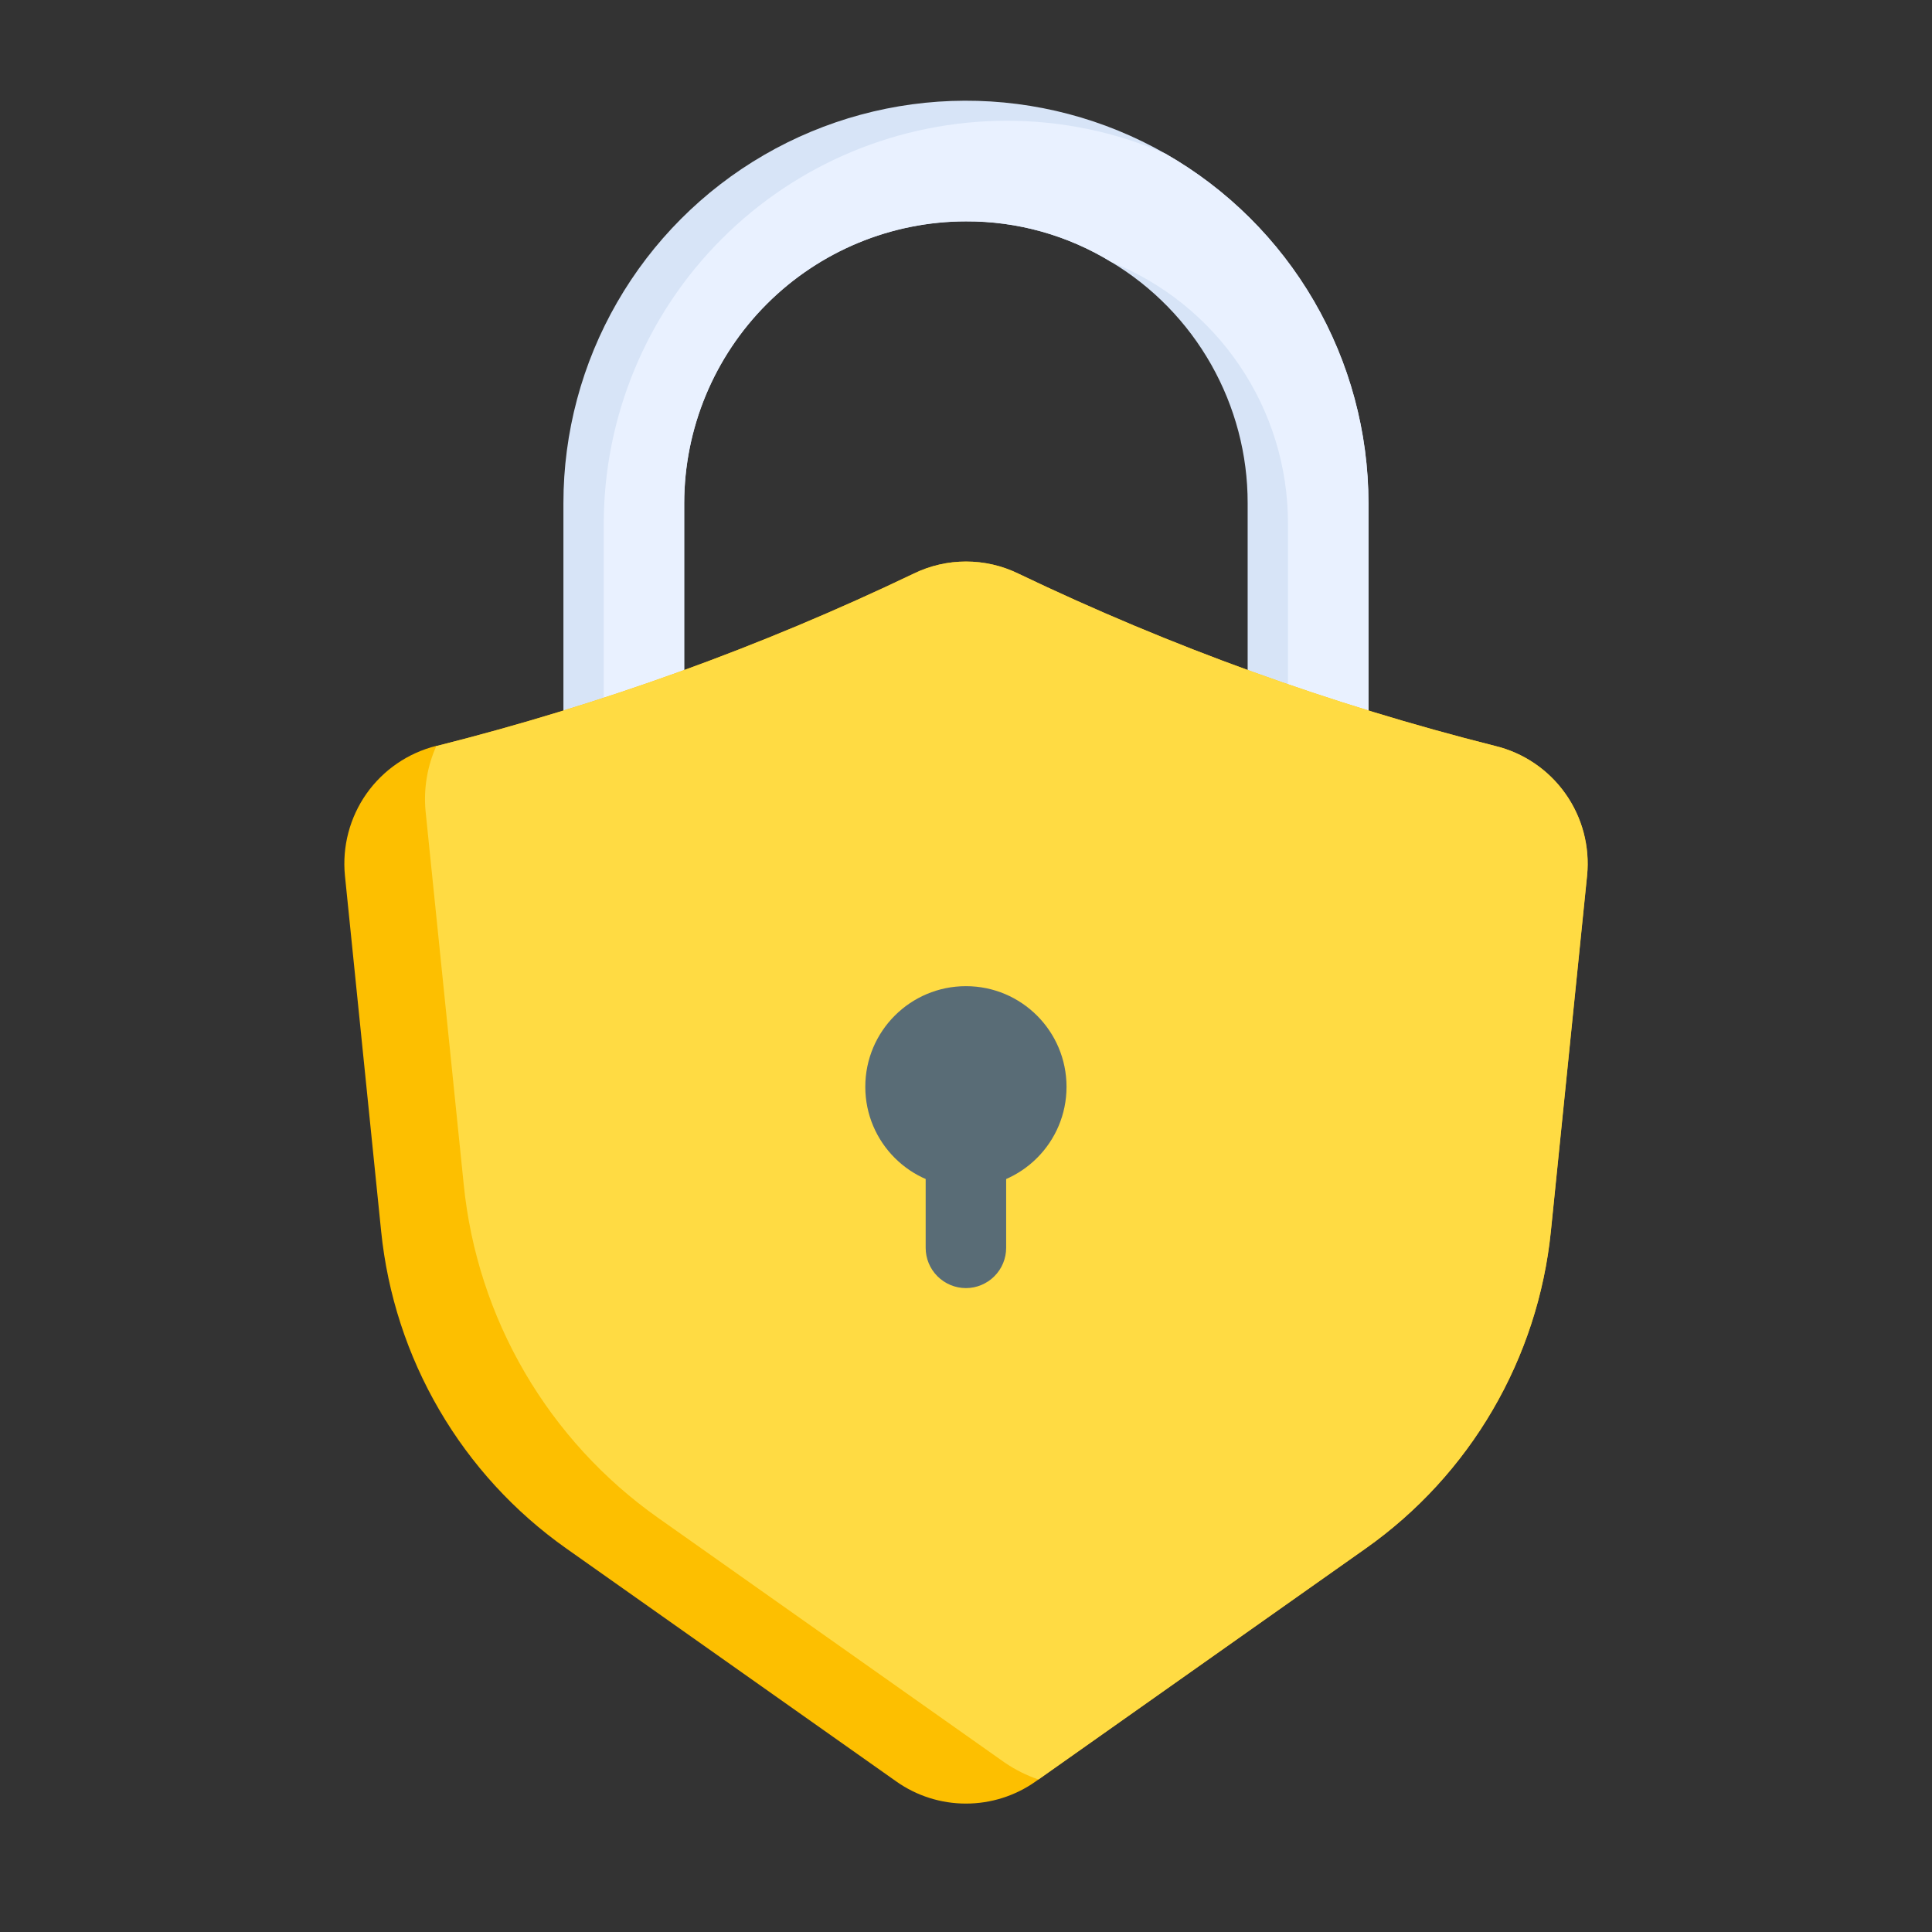
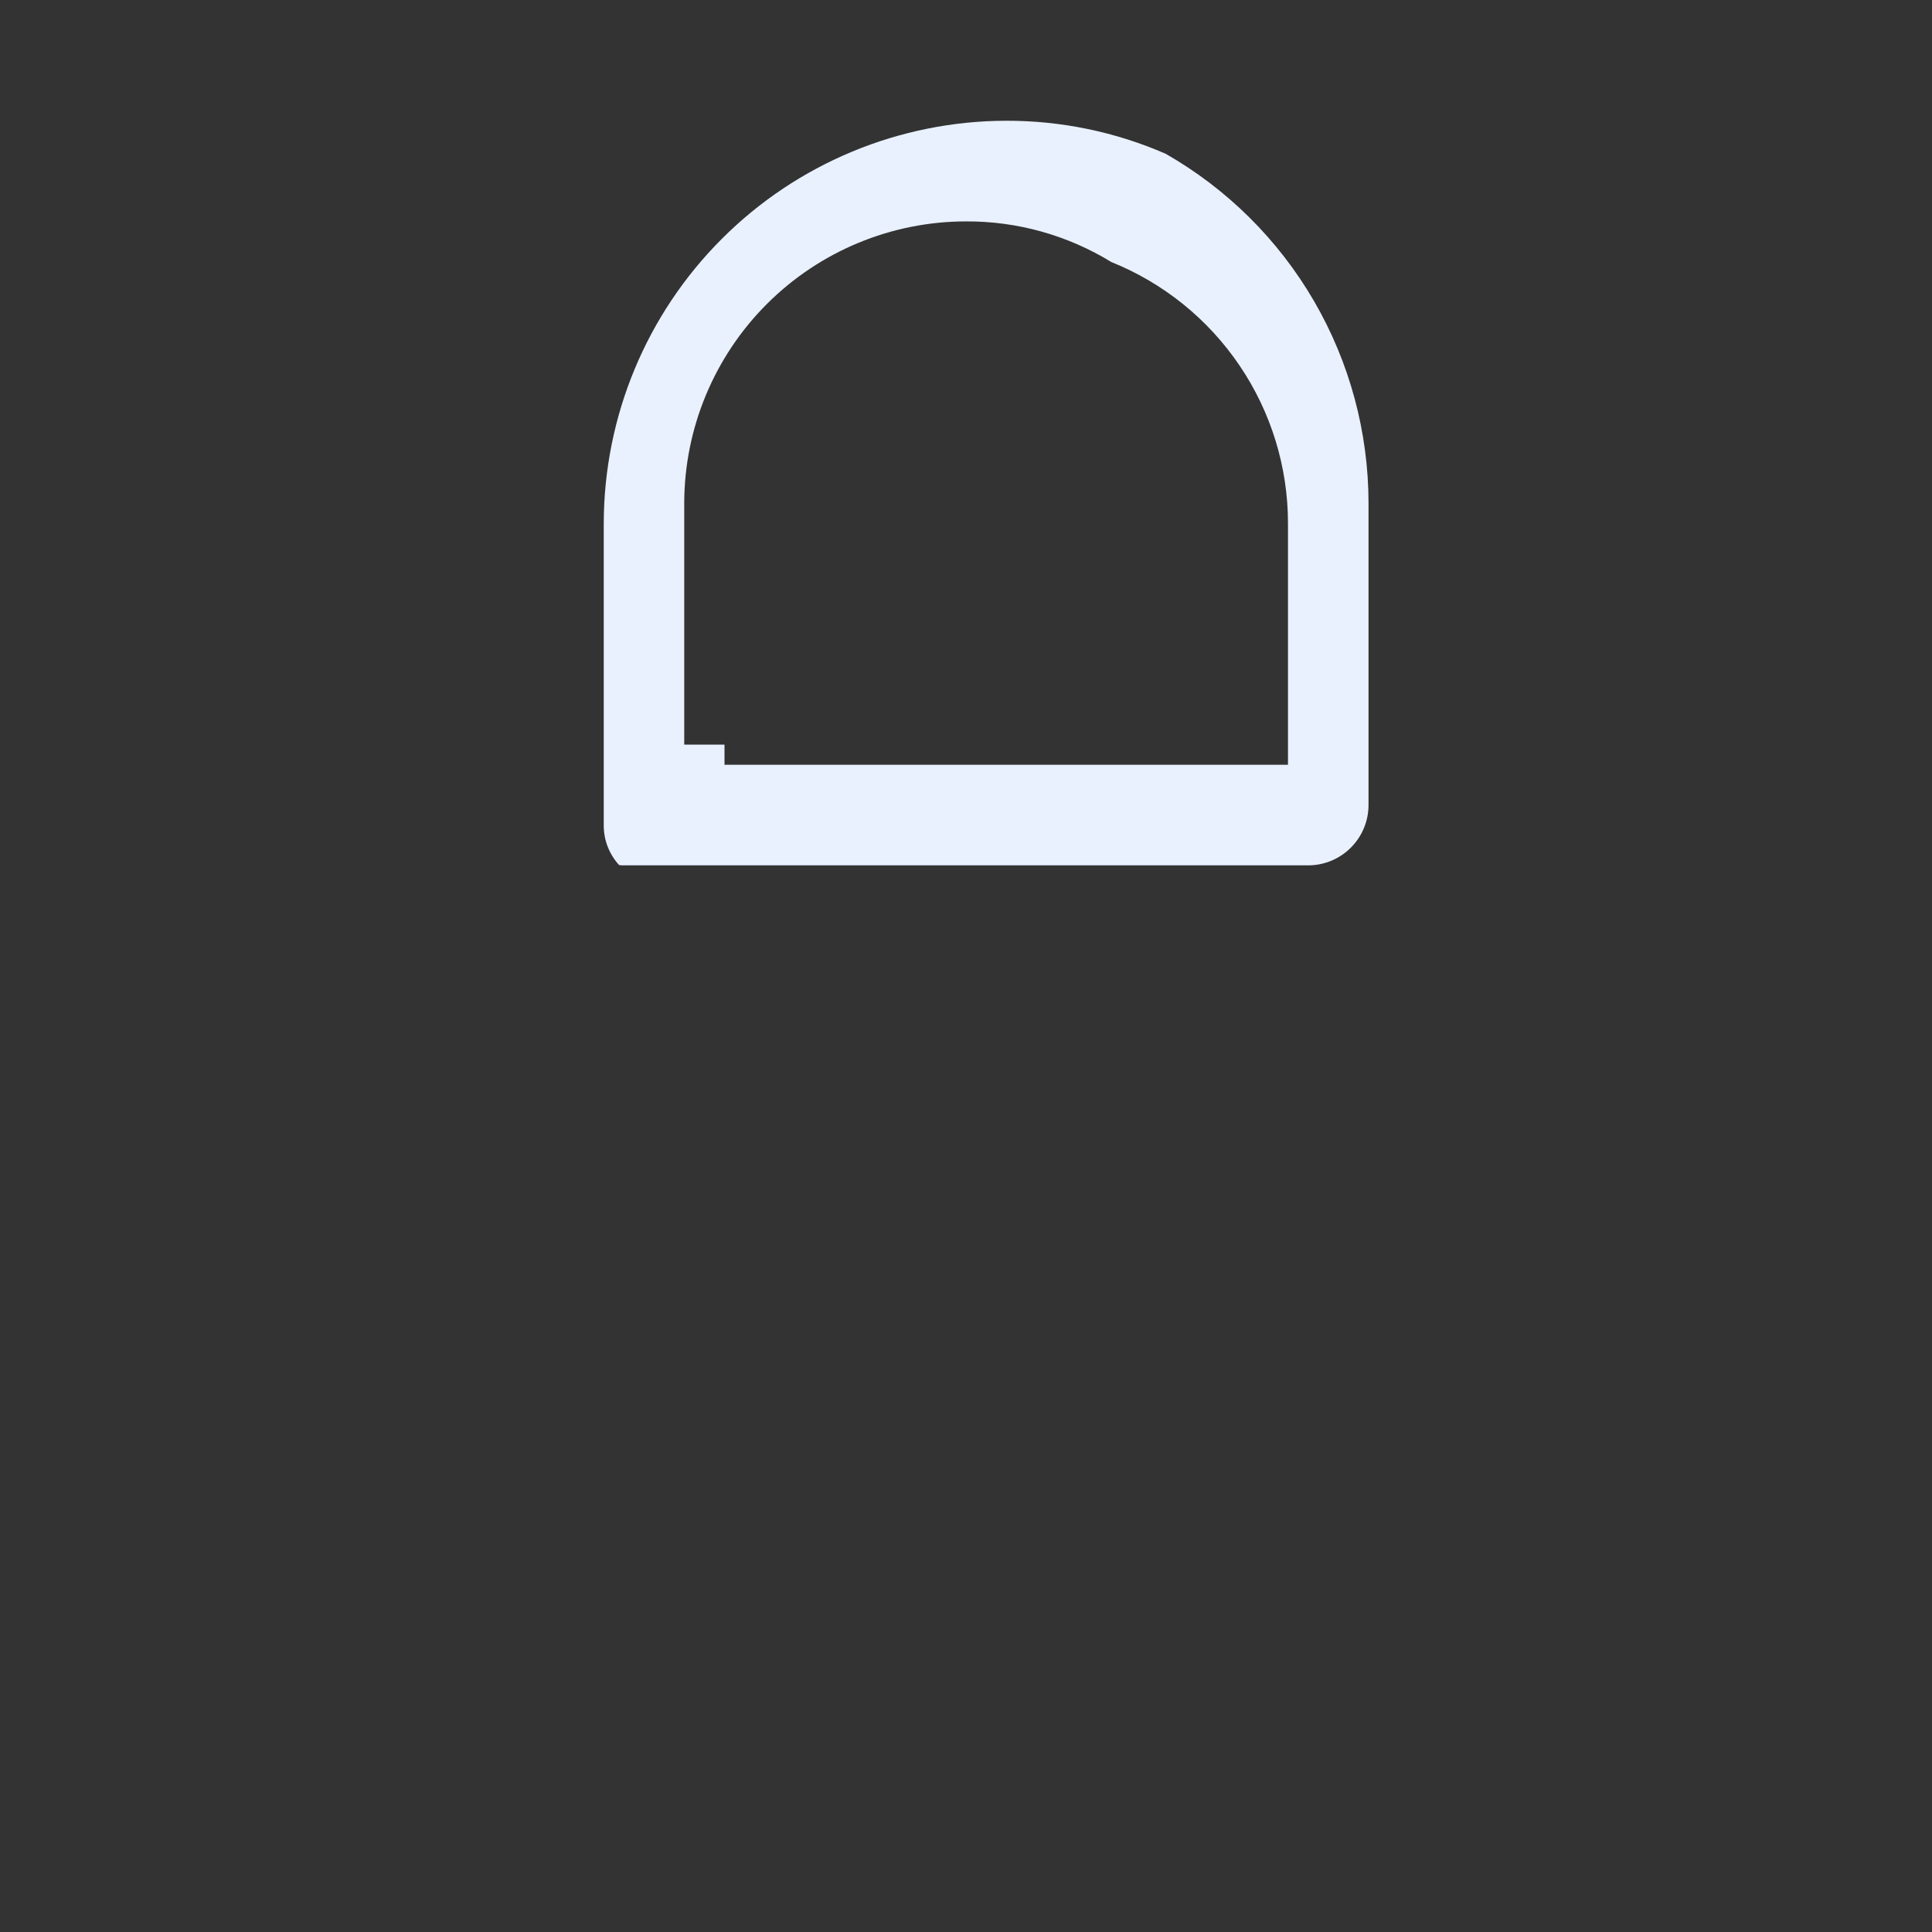
<svg xmlns="http://www.w3.org/2000/svg" width="32" height="32" viewBox="0 0 32 32" fill="none">
  <rect x="0" y="0" width="32" height="32" fill="#333333" stroke="none" />
-   <path d="M19.305 2.546C18.292 1.967 17.144 1.664 15.976 1.668C14.809 1.672 13.663 1.982 12.653 2.568C11.643 3.154 10.805 3.995 10.222 5.007C9.639 6.018 9.332 7.165 9.332 8.332V13.332C9.331 13.584 9.425 13.826 9.596 14.011C9.767 14.195 10.001 14.308 10.252 14.326C10.278 14.331 10.305 14.334 10.332 14.332H21.665C21.931 14.332 22.185 14.227 22.372 14.04C22.56 13.852 22.665 13.598 22.665 13.332V8.332C22.665 7.157 22.353 6.004 21.763 4.987C21.173 3.971 20.325 3.129 19.305 2.546ZM11.332 8.332C11.334 7.095 11.826 5.909 12.7 5.034C13.575 4.159 14.761 3.667 15.999 3.666C16.848 3.662 17.681 3.896 18.405 4.339C19.095 4.753 19.665 5.338 20.061 6.038C20.457 6.738 20.666 7.528 20.665 8.332V12.332H11.332V8.332Z" fill="#D7E4F7" />
  <path d="M19.307 2.547C18.474 2.184 17.575 1.998 16.667 2C14.899 2.003 13.205 2.706 11.956 3.956C10.706 5.205 10.003 6.899 10 8.667V13.667C9.998 13.911 10.089 14.146 10.253 14.327C10.28 14.332 10.306 14.335 10.333 14.333H21.667C21.932 14.333 22.186 14.228 22.374 14.04C22.561 13.853 22.667 13.599 22.667 13.333V8.333C22.666 7.158 22.355 6.004 21.765 4.988C21.175 3.972 20.327 3.13 19.307 2.547ZM21.333 12.667H12V12.333H11.333V8.333C11.335 7.096 11.827 5.91 12.702 5.035C13.577 4.16 14.763 3.668 16 3.667C16.849 3.663 17.683 3.896 18.407 4.34C19.27 4.687 20.011 5.285 20.532 6.056C21.054 6.827 21.333 7.736 21.333 8.667V12.667Z" fill="#E9F1FF" />
-   <path d="M26.286 14.501L25.686 20.394C25.58 21.438 25.252 22.447 24.723 23.353C24.194 24.26 23.476 25.042 22.619 25.647L17.199 29.474L17.153 29.507C16.815 29.746 16.412 29.873 15.999 29.873C15.586 29.873 15.184 29.746 14.846 29.507L9.379 25.647C8.522 25.042 7.805 24.26 7.276 23.353C6.747 22.447 6.419 21.438 6.313 20.394L5.713 14.501C5.666 14.021 5.793 13.54 6.07 13.146C6.348 12.752 6.758 12.471 7.226 12.354H7.239C9.959 11.669 12.604 10.713 15.133 9.501C15.403 9.369 15.699 9.301 15.999 9.301C16.3 9.301 16.596 9.369 16.866 9.501C19.395 10.713 22.04 11.669 24.759 12.354C25.23 12.467 25.644 12.747 25.925 13.142C26.205 13.536 26.334 14.019 26.286 14.501Z" fill="#FDBF00" />
-   <path d="M26.288 14.501L25.688 20.394C25.582 21.438 25.253 22.447 24.724 23.353C24.195 24.26 23.478 25.042 22.621 25.647L17.201 29.474C17.003 29.407 16.814 29.312 16.641 29.194L10.901 25.141C10 24.505 9.247 23.683 8.691 22.731C8.135 21.778 7.791 20.718 7.681 19.621L7.048 13.427C7.015 13.06 7.077 12.691 7.228 12.354H7.241C9.961 11.669 12.605 10.713 15.134 9.501C15.404 9.369 15.701 9.301 16.001 9.301C16.301 9.301 16.598 9.369 16.868 9.501C19.397 10.713 22.041 11.669 24.761 12.354C25.232 12.467 25.646 12.747 25.926 13.142C26.207 13.536 26.335 14.019 26.288 14.501Z" fill="#FFDB43" />
-   <path d="M15.999 19.667C16.919 19.667 17.665 18.921 17.665 18.001C17.665 17.08 16.919 16.334 15.999 16.334C15.078 16.334 14.332 17.08 14.332 18.001C14.332 18.921 15.078 19.667 15.999 19.667Z" fill="#596C76" />
-   <path d="M15.999 21.335C15.822 21.335 15.652 21.264 15.527 21.139C15.402 21.014 15.332 20.845 15.332 20.668V19.335C15.332 19.158 15.402 18.988 15.527 18.863C15.652 18.738 15.822 18.668 15.999 18.668C16.175 18.668 16.345 18.738 16.47 18.863C16.595 18.988 16.665 19.158 16.665 19.335V20.668C16.665 20.845 16.595 21.014 16.47 21.139C16.345 21.264 16.175 21.335 15.999 21.335Z" fill="#596C76" />
</svg>